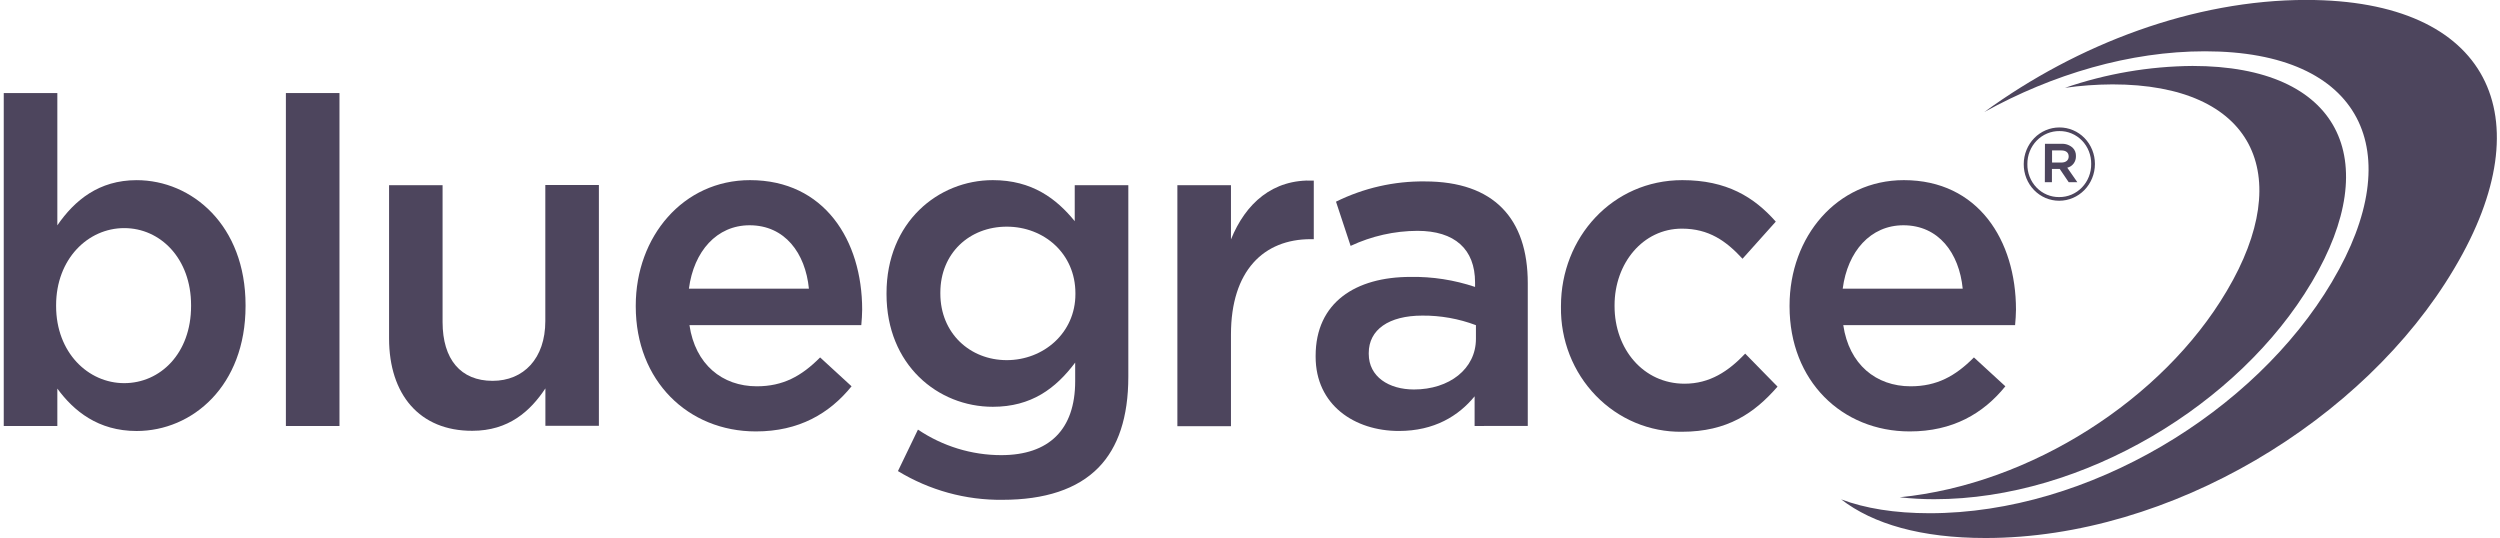
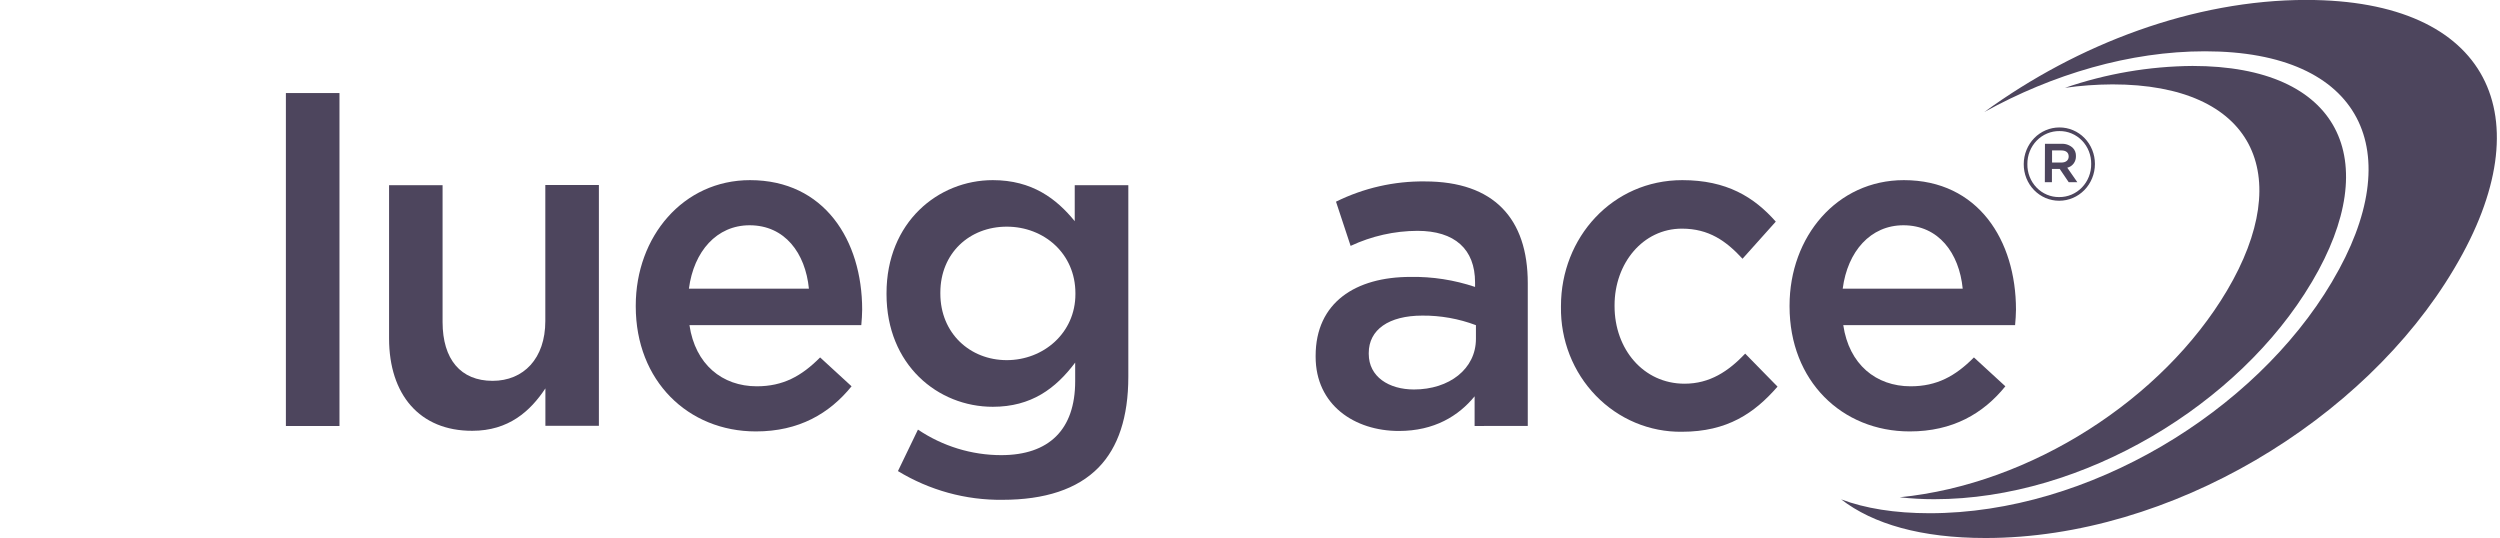
<svg xmlns="http://www.w3.org/2000/svg" width="158" height="34" viewBox="0 0 158 34" fill="none">
  <path d="M145.754 -0.004C138.666 -0.004 131.325 2.765 125.407 7.081C129.735 4.688 134.608 3.242 139.352 3.242C149.292 3.242 152.262 9.571 147.411 17.757L147.366 17.837C142.516 26.02 132.003 32.436 121.954 32.436C119.736 32.436 117.871 32.128 116.359 31.56C118.385 33.124 121.422 34.002 125.487 34.002C137.193 34.002 149.442 26.534 155.089 17.001L155.145 16.907C160.792 7.379 157.335 -0.004 145.754 -0.004Z" fill="#4D455D" />
-   <path d="M138.568 4.168C135.828 4.19 133.108 4.656 130.508 5.55C131.501 5.41 132.502 5.338 133.505 5.333C142.433 5.333 145.098 11.019 140.745 18.367L140.701 18.44C136.697 25.2 128.389 30.601 120.059 31.428C120.786 31.51 121.516 31.551 122.248 31.55C131.675 31.55 141.537 25.536 146.086 17.859L146.132 17.784C150.678 10.096 147.893 4.168 138.568 4.168Z" fill="#4D455D" />
-   <path d="M3.624 24.559V26.923H0.237V5.881H3.624V14.241C4.715 12.656 6.254 11.386 8.634 11.386C12.132 11.386 15.519 14.241 15.519 19.285V19.343C15.519 24.387 12.16 27.239 8.634 27.239C6.201 27.239 4.66 25.972 3.624 24.559ZM12.076 19.345V19.288C12.076 16.347 10.145 14.416 7.849 14.416C5.553 14.416 3.546 16.376 3.546 19.288V19.345C3.546 22.283 5.571 24.215 7.849 24.215C10.127 24.215 12.076 22.34 12.076 19.343V19.345Z" fill="#4D455D" />
+   <path d="M138.568 4.168C135.828 4.19 133.108 4.656 130.508 5.55C131.501 5.41 132.502 5.338 133.505 5.333C142.433 5.333 145.098 11.019 140.745 18.367C136.697 25.2 128.389 30.601 120.059 31.428C120.786 31.51 121.516 31.551 122.248 31.55C131.675 31.55 141.537 25.536 146.086 17.859L146.132 17.784C150.678 10.096 147.893 4.168 138.568 4.168Z" fill="#4D455D" />
  <path d="M18.068 5.881H21.455V26.923H18.068V5.881Z" fill="#4D455D" />
  <path d="M24.589 21.389V11.704H27.971V20.351C27.971 22.713 29.117 24.069 31.132 24.069C33.092 24.069 34.464 22.656 34.464 20.294V11.691H37.85V26.91H34.469V24.546C33.517 25.987 32.145 27.226 29.852 27.226C26.52 27.239 24.589 24.934 24.589 21.389Z" fill="#4D455D" />
  <path d="M40.18 19.369V19.312C40.18 14.959 43.174 11.385 47.402 11.385C52.102 11.385 54.489 15.191 54.489 19.57C54.489 19.888 54.462 20.204 54.434 20.55H43.574C43.939 23.03 45.645 24.414 47.829 24.414C49.48 24.414 50.654 23.778 51.831 22.589L53.819 24.414C52.419 26.142 50.487 27.266 47.774 27.266C43.483 27.266 40.18 24.067 40.18 19.369ZM51.123 18.243C50.9 15.994 49.604 14.237 47.374 14.237C45.303 14.237 43.848 15.879 43.539 18.243H51.123Z" fill="#4D455D" />
  <path d="M56.75 29.773L58.015 27.151C59.579 28.203 61.407 28.764 63.276 28.765C66.298 28.765 67.951 27.151 67.951 24.096V22.915C66.718 24.557 65.179 25.709 62.744 25.709C59.273 25.709 56.028 23.058 56.028 18.59V18.533C56.028 14.036 59.301 11.385 62.744 11.385C65.235 11.385 66.774 12.566 67.923 13.979V11.703H71.31V23.806C71.31 26.374 70.665 28.274 69.434 29.541C68.09 30.923 66.019 31.588 63.359 31.588C61.036 31.616 58.751 30.988 56.75 29.773ZM67.966 18.59V18.533C67.966 16.025 65.979 14.325 63.627 14.325C61.276 14.325 59.43 15.996 59.43 18.496V18.554C59.43 21.061 61.304 22.761 63.627 22.761C65.951 22.761 67.966 21.041 67.966 18.59Z" fill="#4D455D" />
-   <path d="M74.41 11.704H77.797V15.132C78.721 12.856 80.43 11.3 83.031 11.414V15.116H82.834C79.868 15.116 77.797 17.105 77.797 21.14V26.935H74.41V11.704Z" fill="#4D455D" />
  <path d="M93.195 26.922V25.047C92.183 26.286 90.649 27.237 88.409 27.237C85.609 27.237 83.148 25.595 83.148 22.545V22.488C83.148 19.114 85.68 17.501 89.138 17.501C90.524 17.477 91.905 17.691 93.224 18.134V17.847C93.224 15.744 91.935 14.589 89.583 14.589C88.125 14.594 86.685 14.919 85.359 15.54L84.435 12.746C86.189 11.88 88.113 11.442 90.059 11.466C94.426 11.466 96.555 13.83 96.555 17.894V26.917L93.195 26.922ZM93.279 20.551C92.194 20.142 91.047 19.937 89.892 19.946C87.766 19.946 86.505 20.84 86.505 22.308V22.368C86.505 23.807 87.771 24.615 89.361 24.615C91.601 24.615 93.279 23.311 93.279 21.416V20.551Z" fill="#4D455D" />
  <path d="M98.653 19.398V19.341C98.653 15.016 101.901 11.385 106.323 11.385C109.121 11.385 110.857 12.451 112.229 14.007L110.128 16.353C109.092 15.23 108.002 14.45 106.295 14.45C103.832 14.45 102.04 16.64 102.04 19.294V19.351C102.04 22.06 103.86 24.25 106.463 24.25C108.057 24.25 109.234 23.468 110.297 22.349L112.34 24.435C110.884 26.106 109.176 27.287 106.295 27.287C105.287 27.3 104.286 27.105 103.351 26.713C102.417 26.321 101.569 25.74 100.857 25.005C100.143 24.269 99.582 23.394 99.203 22.431C98.825 21.468 98.638 20.437 98.653 19.398Z" fill="#4D455D" />
  <path d="M113.1 19.369V19.312C113.1 14.959 116.094 11.385 120.322 11.385C125.022 11.385 127.41 15.191 127.41 19.57C127.41 19.888 127.382 20.204 127.354 20.55H116.495C116.859 23.03 118.565 24.414 120.75 24.414C122.4 24.414 123.574 23.778 124.752 22.589L126.739 24.414C125.339 26.142 123.408 27.266 120.694 27.266C116.404 27.266 113.1 24.067 113.1 19.369ZM124.043 18.243C123.82 15.994 122.524 14.237 120.294 14.237C118.223 14.237 116.768 15.879 116.459 18.243H124.043Z" fill="#4D455D" />
  <path d="M127.9 10.37C127.901 9.755 128.14 9.165 128.562 8.731C128.985 8.297 129.558 8.054 130.155 8.055C130.45 8.053 130.742 8.112 131.014 8.227C131.286 8.342 131.534 8.511 131.742 8.725C131.95 8.939 132.116 9.194 132.228 9.473C132.341 9.753 132.399 10.053 132.399 10.357V10.37C132.397 10.985 132.159 11.574 131.736 12.009C131.313 12.443 130.74 12.687 130.143 12.687C129.848 12.688 129.554 12.629 129.281 12.513C129.008 12.397 128.76 12.226 128.551 12.011C128.342 11.795 128.177 11.539 128.065 11.258C127.954 10.976 127.898 10.674 127.9 10.37ZM132.163 10.357C132.166 10.084 132.117 9.813 132.017 9.561C131.918 9.308 131.77 9.078 131.583 8.885C131.396 8.692 131.173 8.539 130.928 8.436C130.683 8.333 130.421 8.281 130.155 8.284C129.889 8.281 129.625 8.333 129.377 8.437C129.13 8.541 128.906 8.695 128.717 8.889C128.529 9.083 128.38 9.314 128.279 9.568C128.178 9.822 128.128 10.095 128.13 10.37C128.125 10.643 128.173 10.915 128.273 11.17C128.372 11.424 128.519 11.655 128.706 11.849C128.893 12.044 129.116 12.198 129.363 12.302C129.608 12.406 129.872 12.458 130.138 12.455C130.406 12.458 130.671 12.405 130.919 12.301C131.167 12.196 131.392 12.041 131.58 11.846C131.769 11.65 131.918 11.418 132.018 11.162C132.118 10.906 132.167 10.632 132.163 10.357ZM129.241 9.09H130.292C130.422 9.082 130.552 9.101 130.674 9.146C130.797 9.191 130.91 9.26 131.006 9.35C131.07 9.416 131.121 9.495 131.154 9.582C131.187 9.669 131.202 9.763 131.199 9.856V9.869C131.204 10.037 131.153 10.202 131.053 10.336C130.953 10.469 130.811 10.562 130.652 10.599L131.287 11.514H130.742L130.174 10.675H129.682V11.514H129.234L129.241 9.09ZM130.275 10.273C130.566 10.273 130.74 10.127 130.74 9.898V9.885C130.74 9.64 130.566 9.507 130.275 9.507H129.69V10.273H130.275Z" fill="#4D455D" />
</svg>